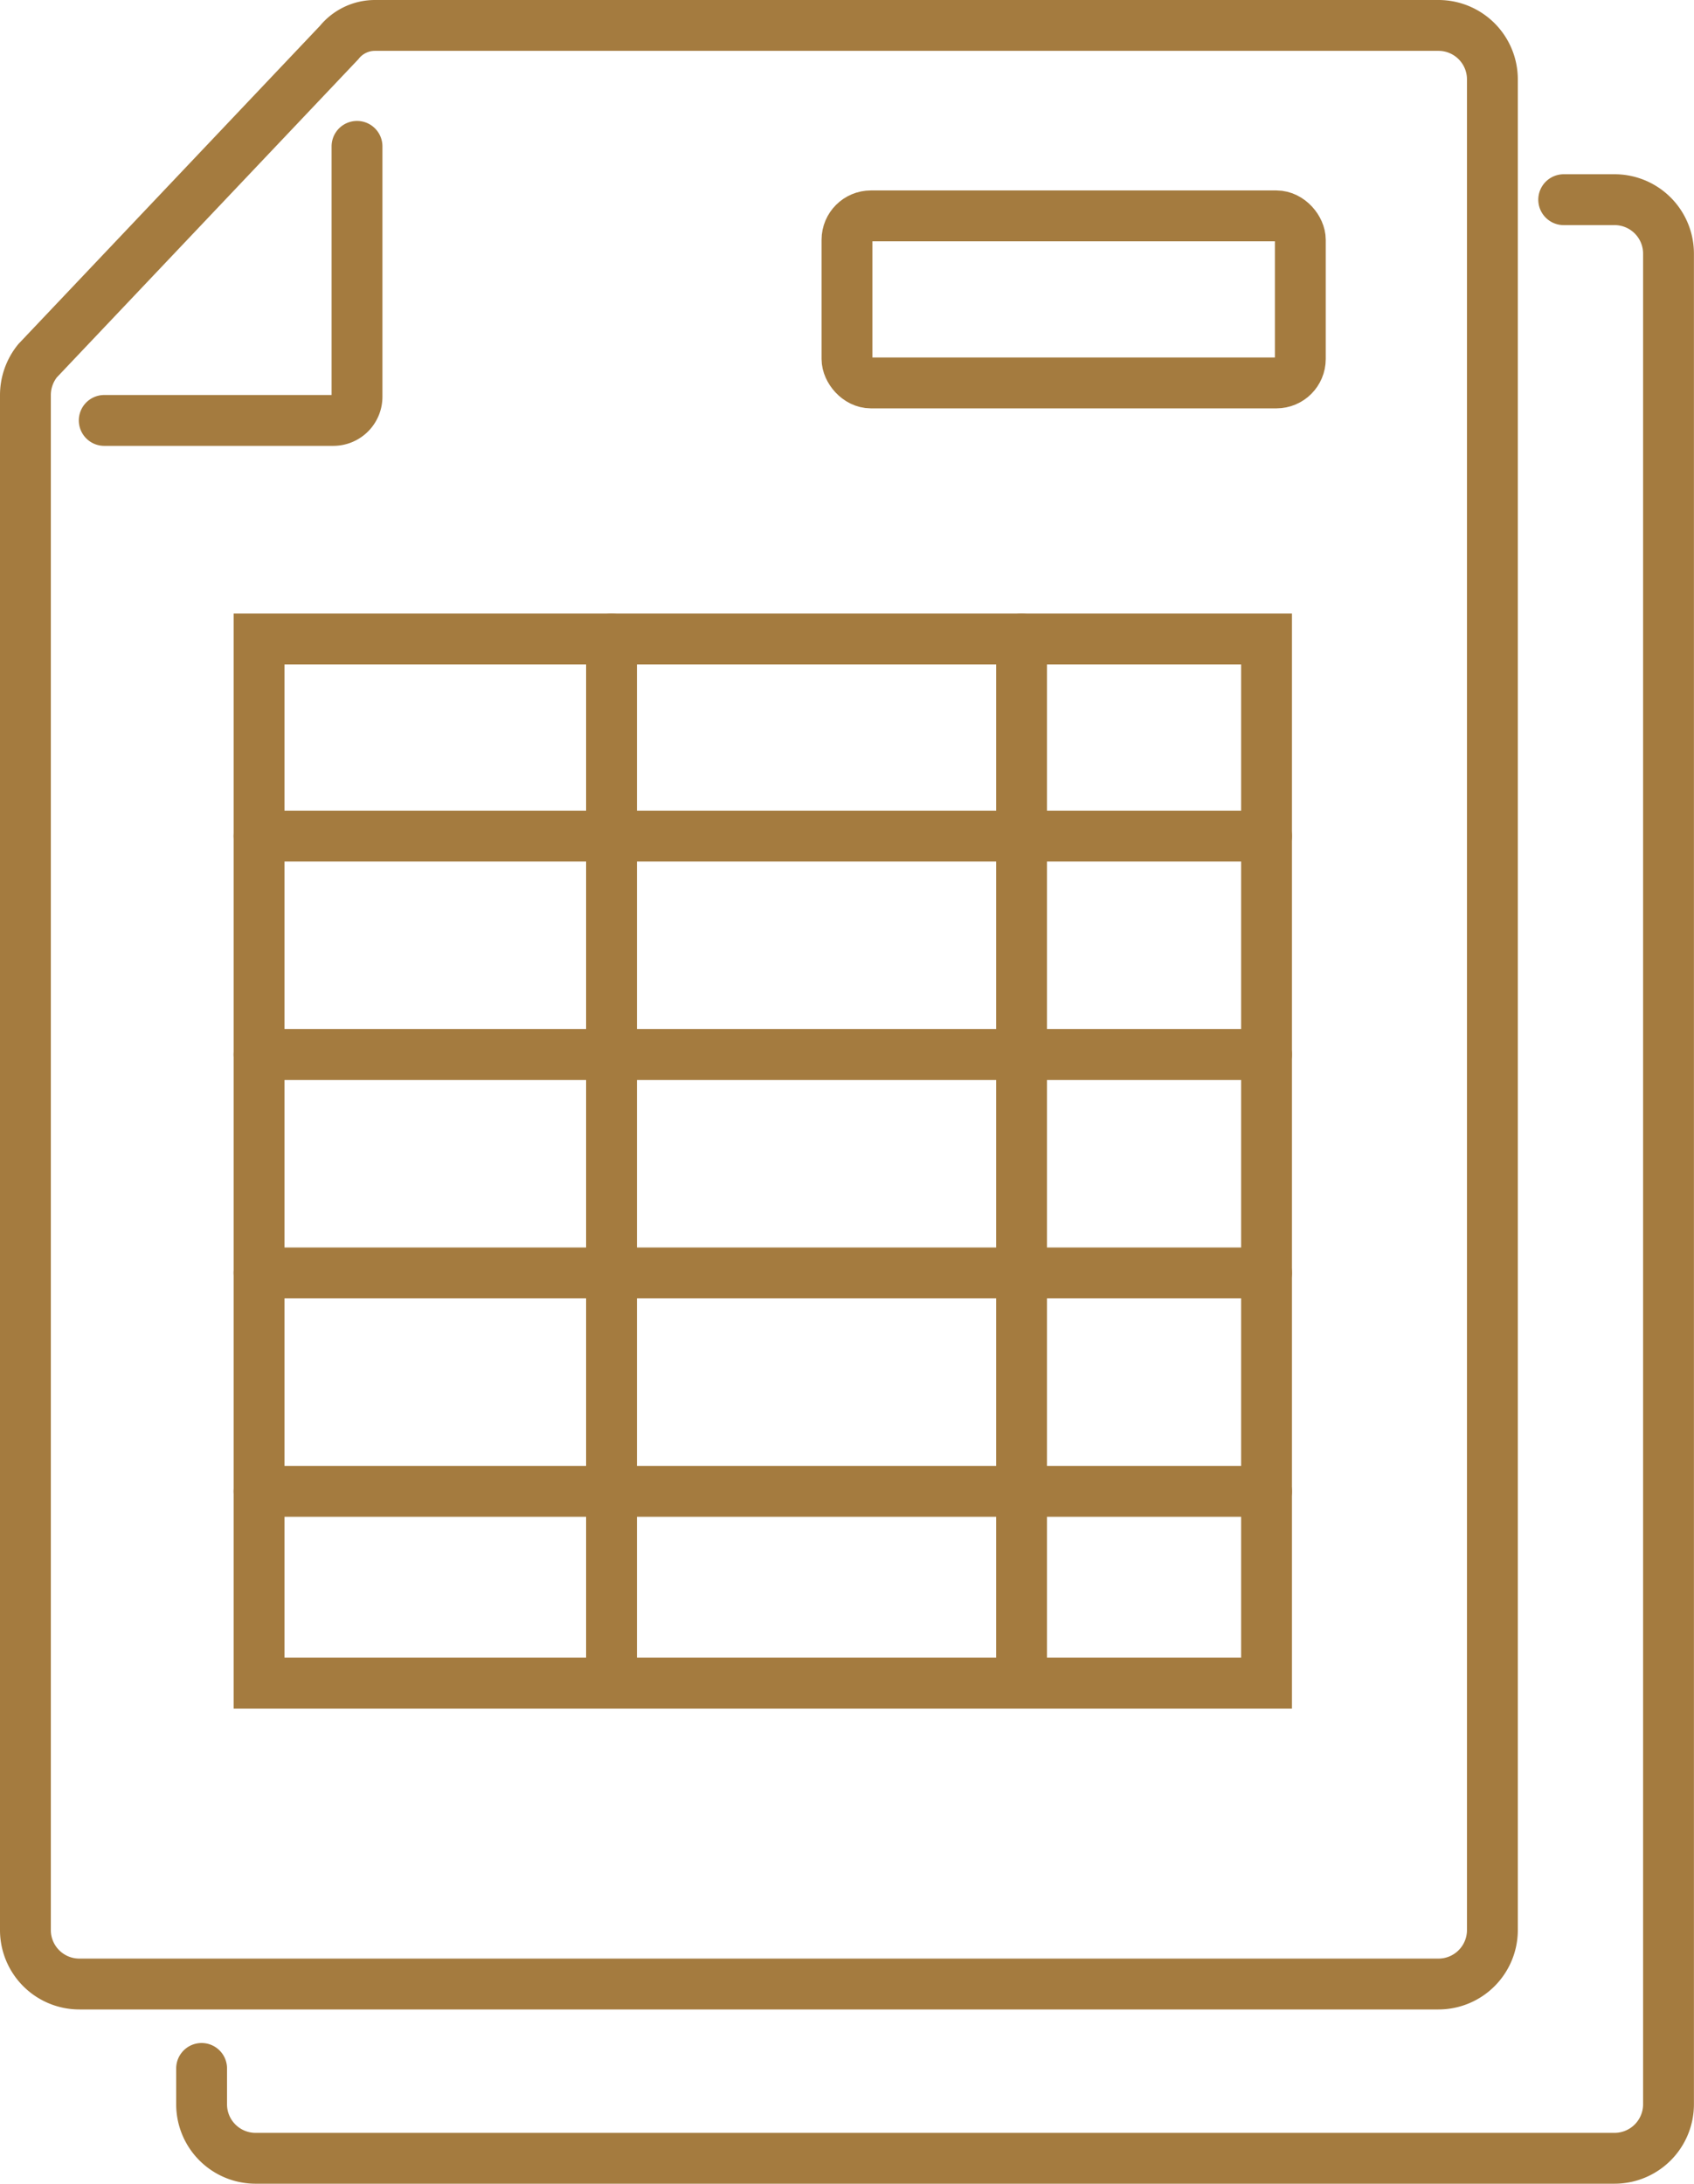
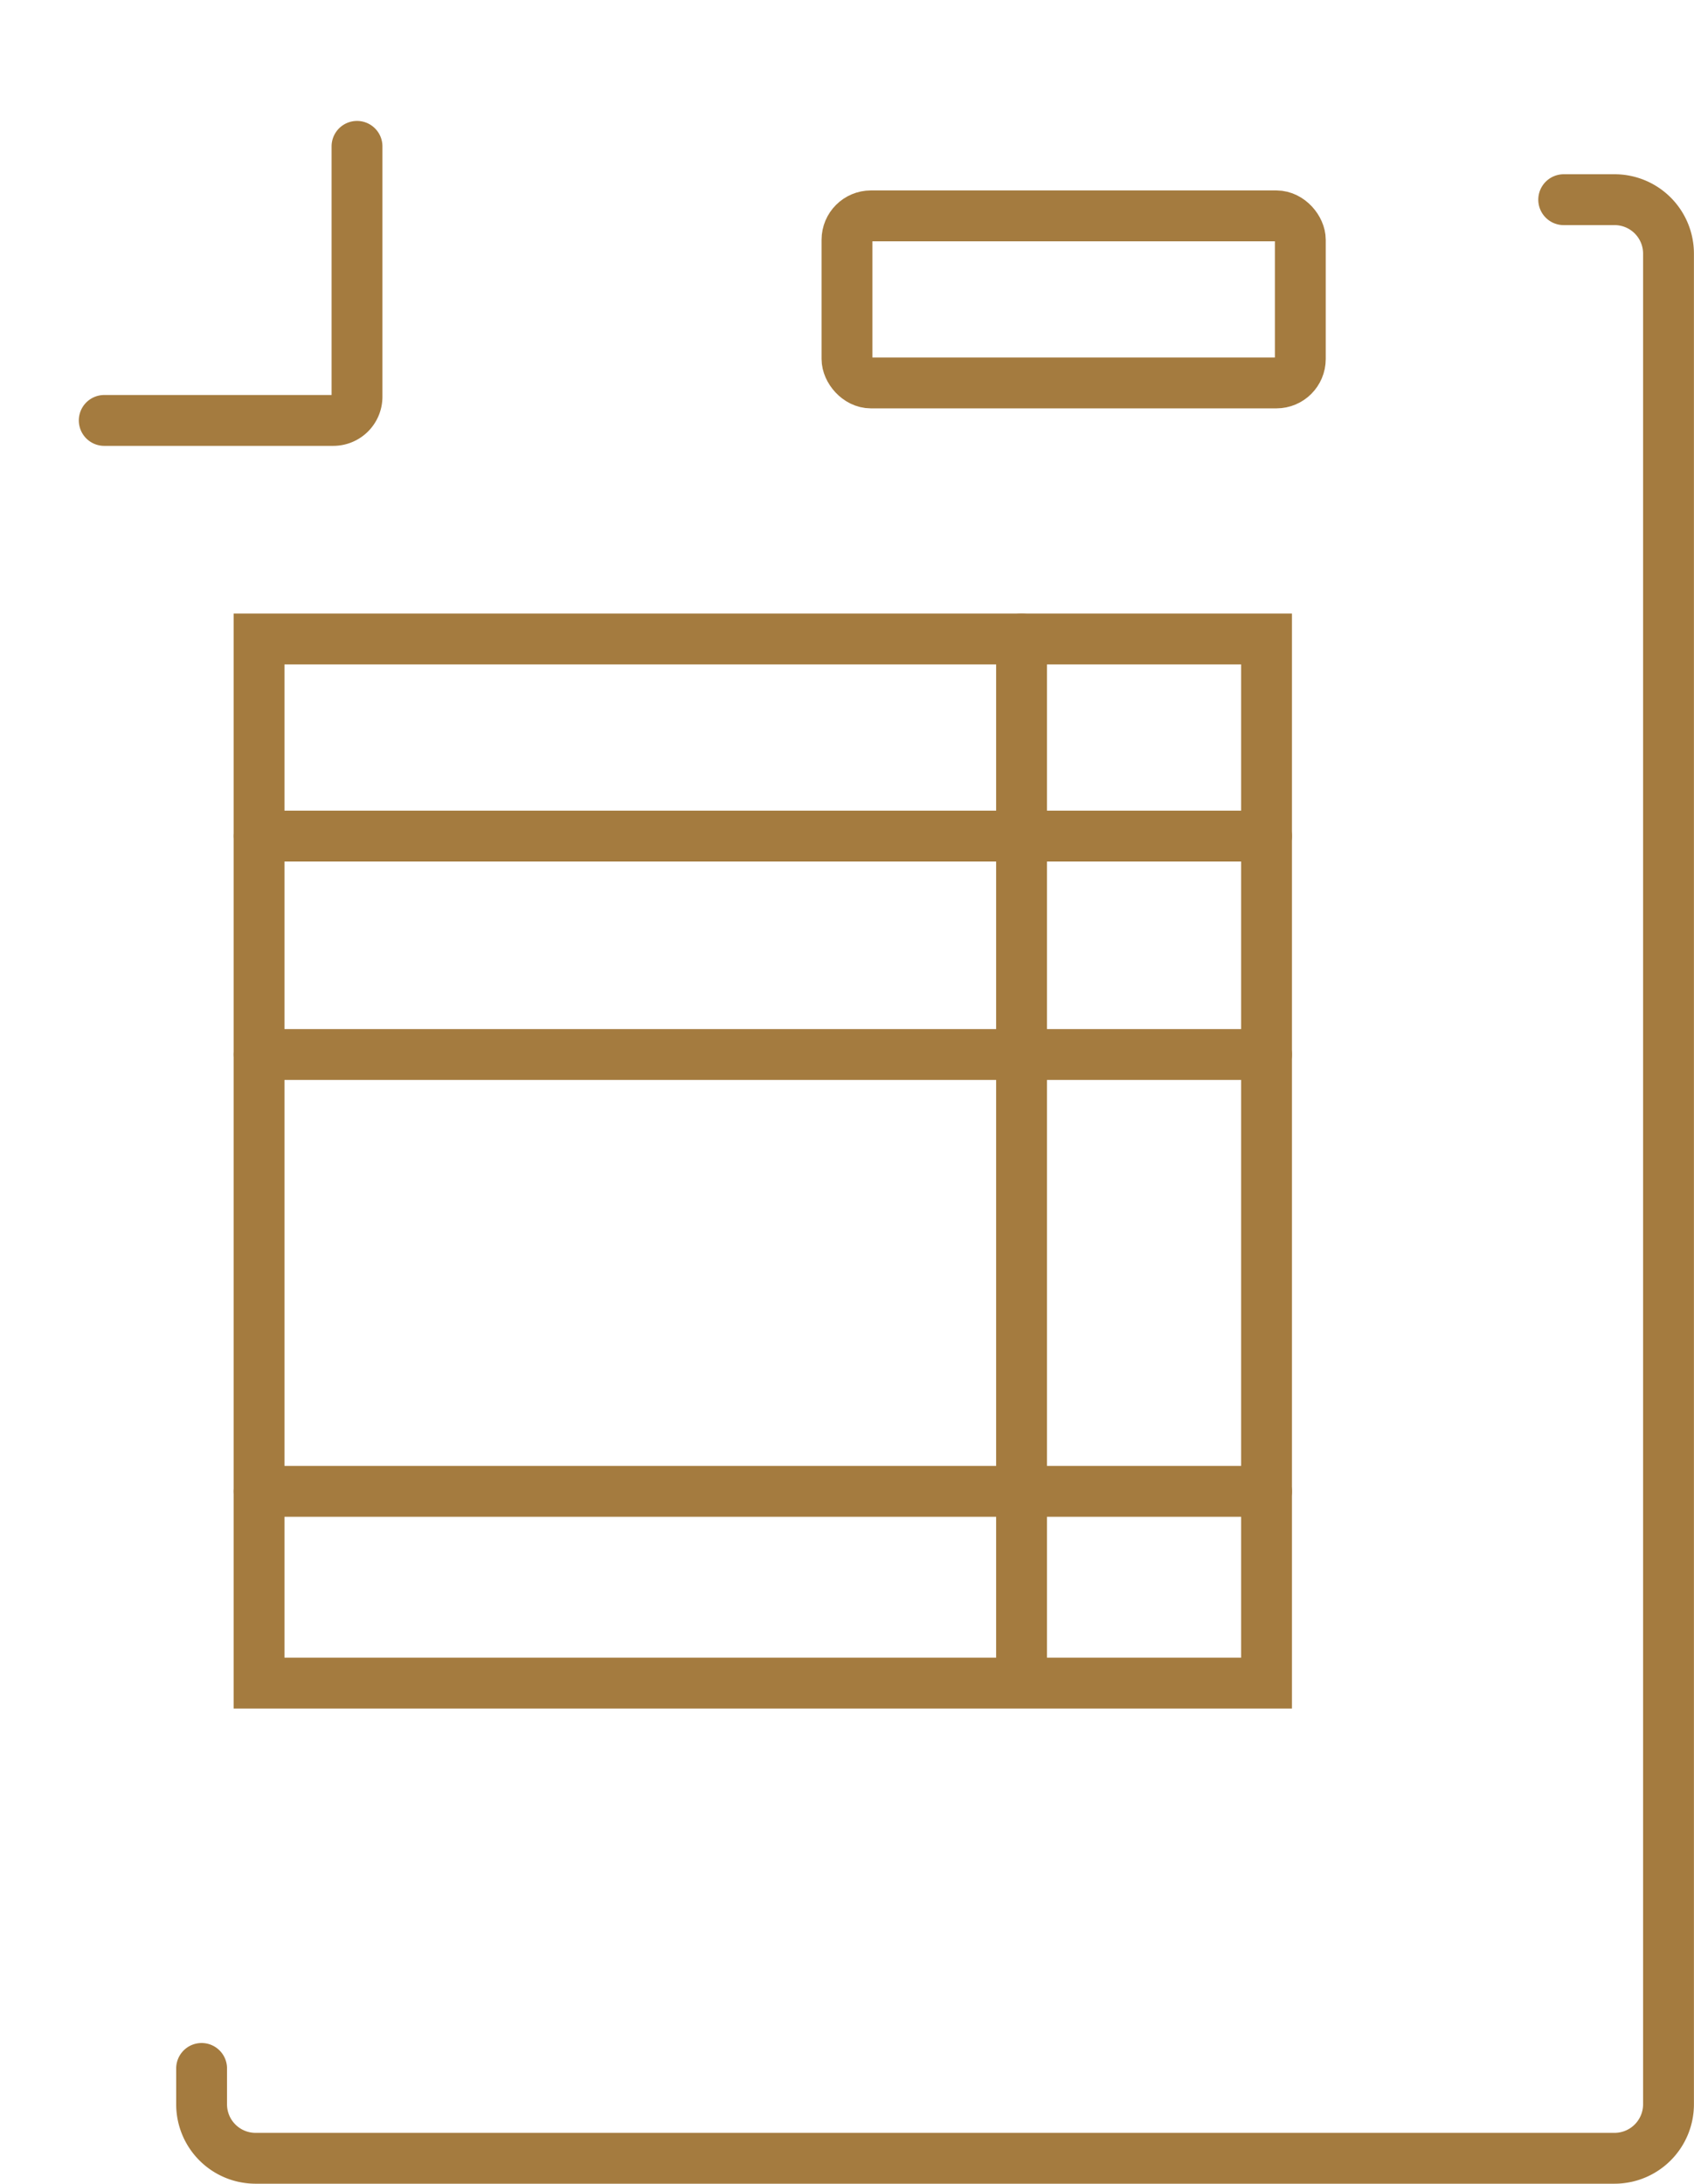
<svg xmlns="http://www.w3.org/2000/svg" width="71.507" height="92.146" viewBox="0 0 71.507 92.146">
  <g id="アートワーク_10" data-name="アートワーク 10" transform="translate(35.753 46.073)">
    <g id="グループ_9291" data-name="グループ 9291" transform="translate(-34.68 -45)">
-       <path id="パス_16165" data-name="パス 16165" d="M60.245,83.247H2.877A2.277,2.277,0,0,1,.6,80.969V16.2a2.309,2.309,0,0,1,.512-1.449L13.842,1.323A1.941,1.941,0,0,1,15.352.6H60.245a2.277,2.277,0,0,1,2.279,2.277V80.969A2.278,2.278,0,0,1,60.245,83.247Z" transform="translate(-0.6 -0.6)" fill="none" stroke="#a47b3f" stroke-linecap="round" stroke-miterlimit="10" stroke-width="2.146" />
      <path id="パス_16166" data-name="パス 16166" d="M62.255,4.711H64.4a2.277,2.277,0,0,1,2.279,2.277V85.08A2.279,2.279,0,0,1,64.4,87.358H7.035A2.278,2.278,0,0,1,4.758,85.08V83.567" transform="translate(2.679 2.642)" fill="none" stroke="#a47b3f" stroke-linecap="round" stroke-miterlimit="10" stroke-width="2.146" />
      <path id="パス_16167" data-name="パス 16167" d="M13.13,3.453V14.018a1,1,0,0,1-1,1H2.46" transform="translate(0.867 1.65)" fill="none" stroke="#a47b3f" stroke-linecap="round" stroke-miterlimit="10" stroke-width="2.146" />
      <path id="パス_16168" data-name="パス 16168" d="M48.642,59.135H6.114V15.076H48.642Z" transform="translate(3.748 10.815)" fill="none" stroke="#a47b3f" stroke-linecap="round" stroke-miterlimit="10" stroke-width="2.146" />
-       <line id="線_422" data-name="線 422" y1="43.16" transform="translate(24.741 25.891)" fill="none" stroke="#a47b3f" stroke-linecap="round" stroke-miterlimit="10" stroke-width="2.146" />
      <line id="線_423" data-name="線 423" y1="43.16" transform="translate(42.049 25.891)" fill="none" stroke="#a47b3f" stroke-linecap="round" stroke-miterlimit="10" stroke-width="2.146" />
      <line id="線_424" data-name="線 424" x2="42.527" transform="translate(9.862 34.208)" fill="none" stroke="#a47b3f" stroke-linecap="round" stroke-miterlimit="10" stroke-width="2.146" />
      <line id="線_425" data-name="線 425" x2="42.527" transform="translate(9.862 43.424)" fill="none" stroke="#a47b3f" stroke-linecap="round" stroke-miterlimit="10" stroke-width="2.146" />
-       <line id="線_426" data-name="線 426" x2="42.527" transform="translate(9.862 52.641)" fill="none" stroke="#a47b3f" stroke-linecap="round" stroke-miterlimit="10" stroke-width="2.146" />
      <line id="線_427" data-name="線 427" x2="42.527" transform="translate(9.862 61.857)" fill="none" stroke="#a47b3f" stroke-linecap="round" stroke-miterlimit="10" stroke-width="2.146" />
      <rect id="長方形_7675" data-name="長方形 7675" width="19.136" height="7.05" rx="1.01" transform="translate(34.68 8.036)" fill="none" stroke="#a47b3f" stroke-linecap="round" stroke-miterlimit="10" stroke-width="2.146" />
    </g>
  </g>
</svg>